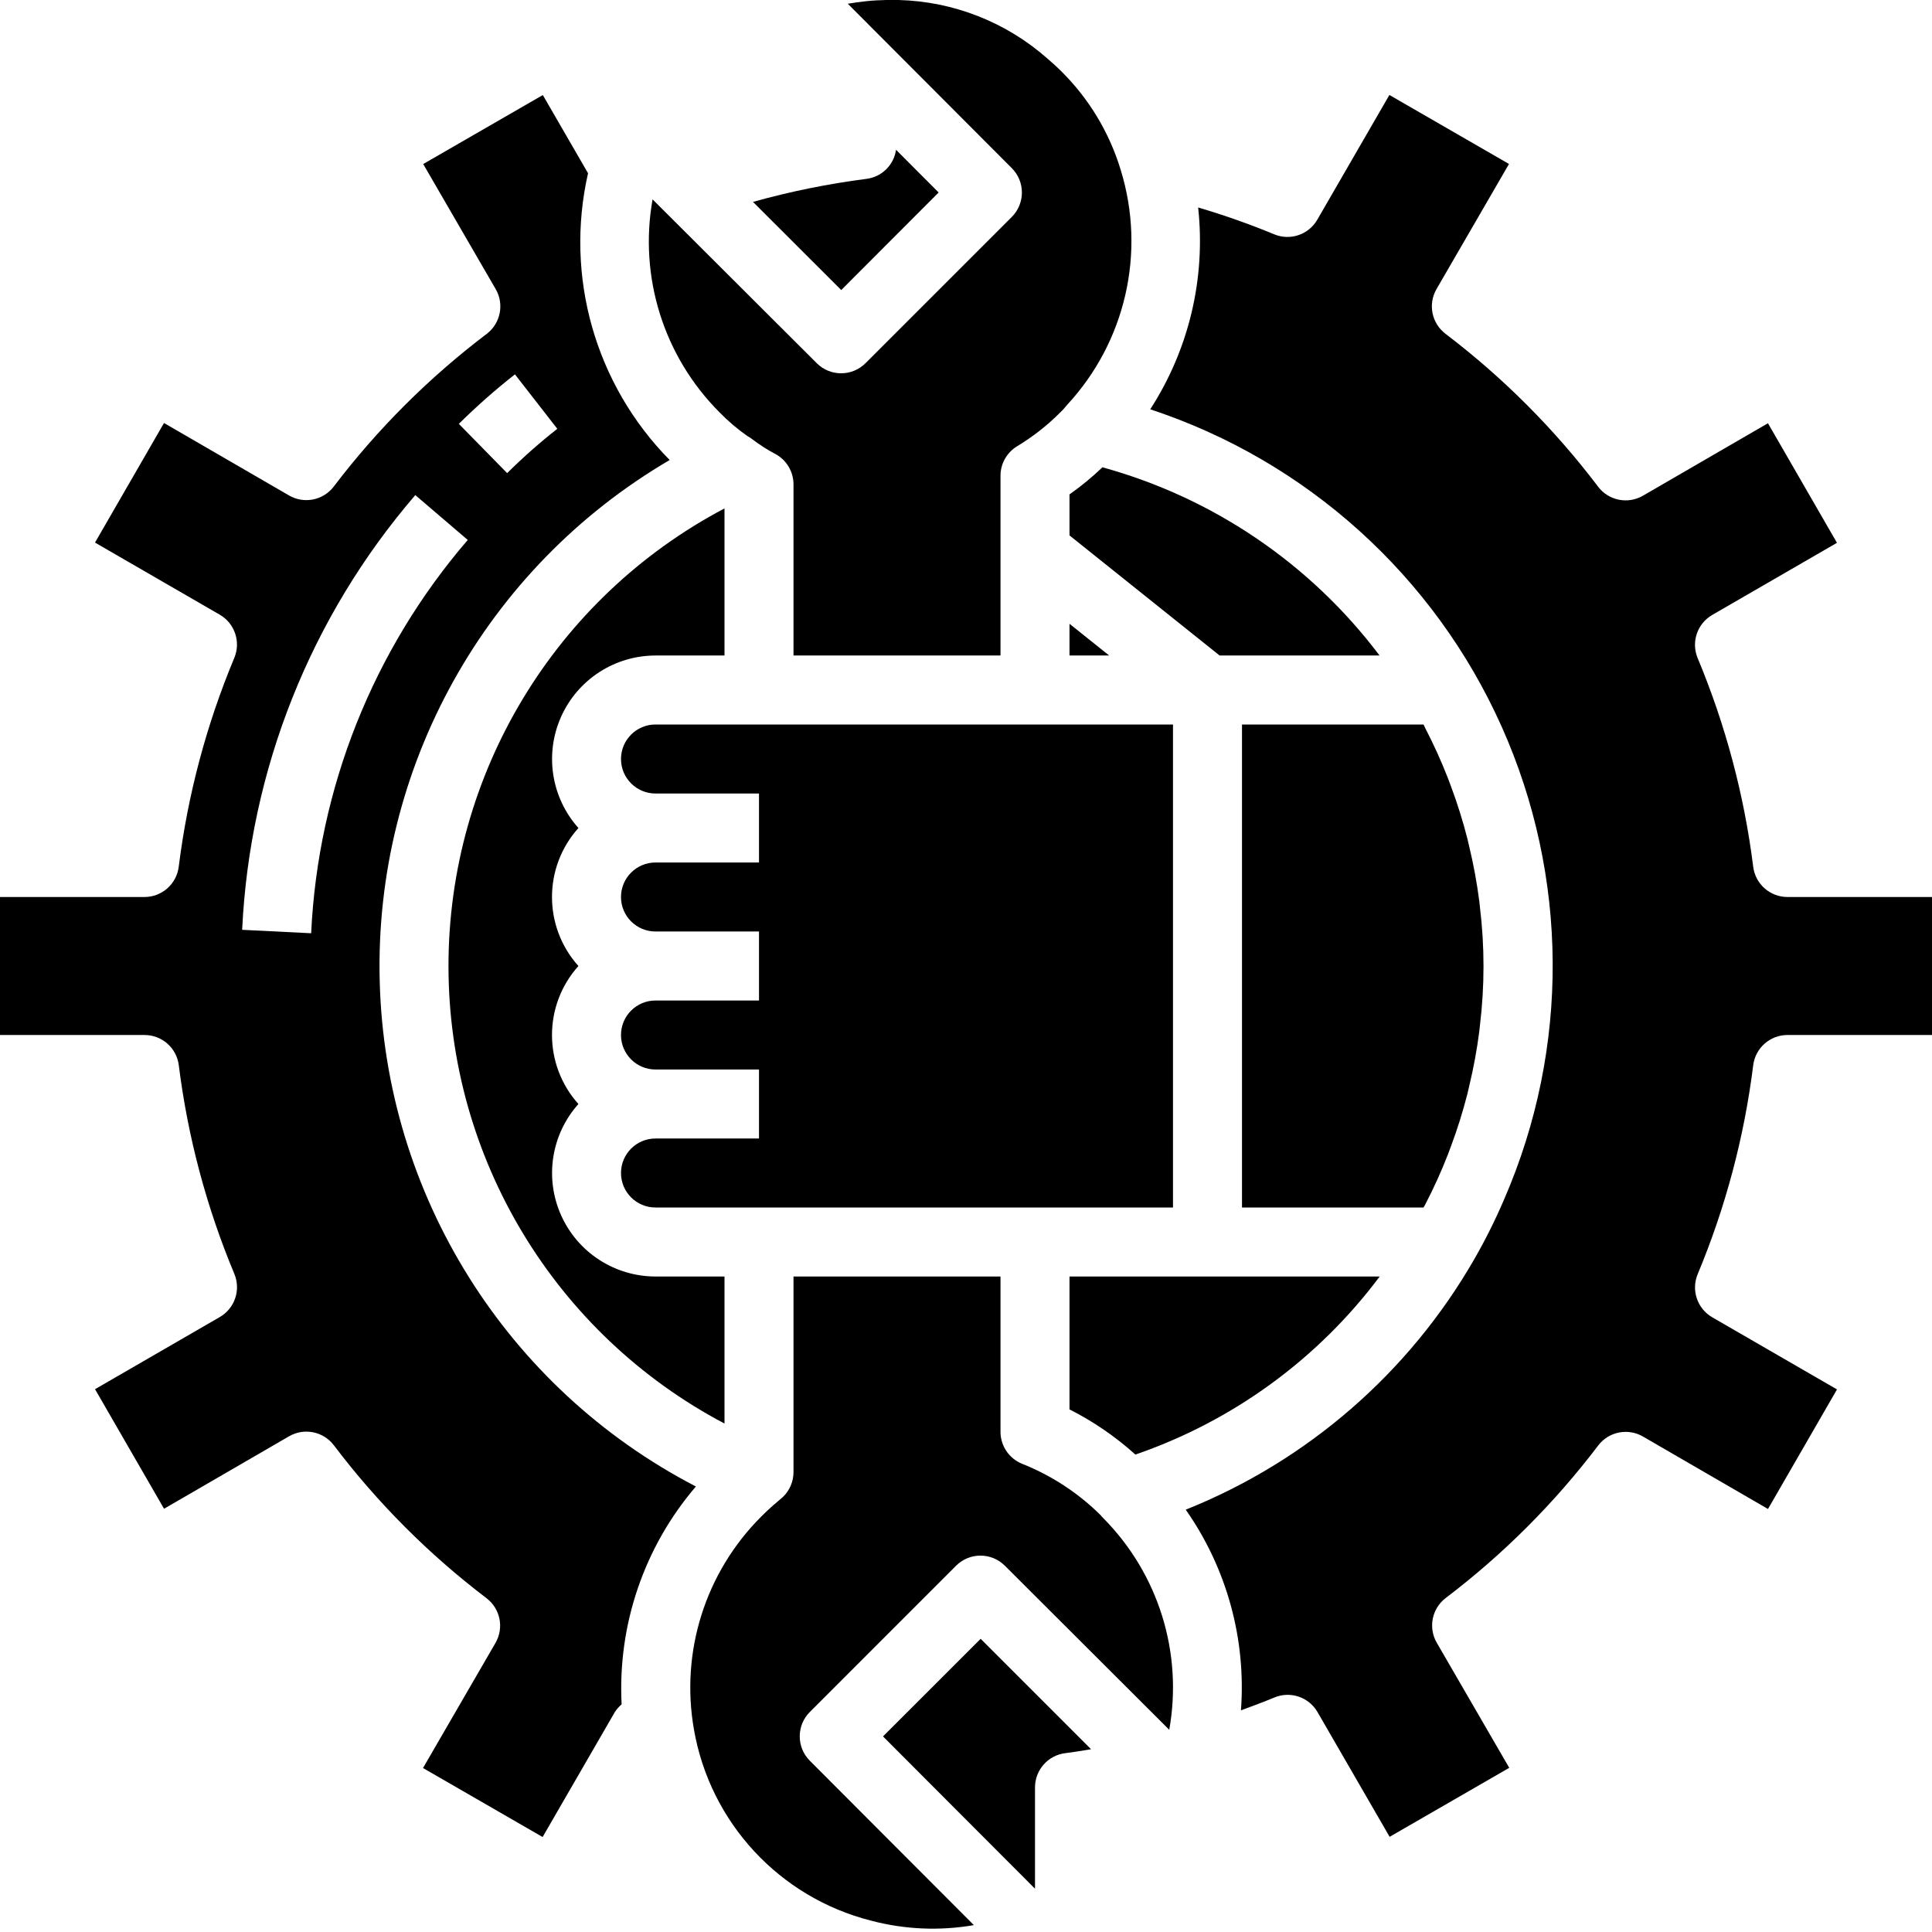
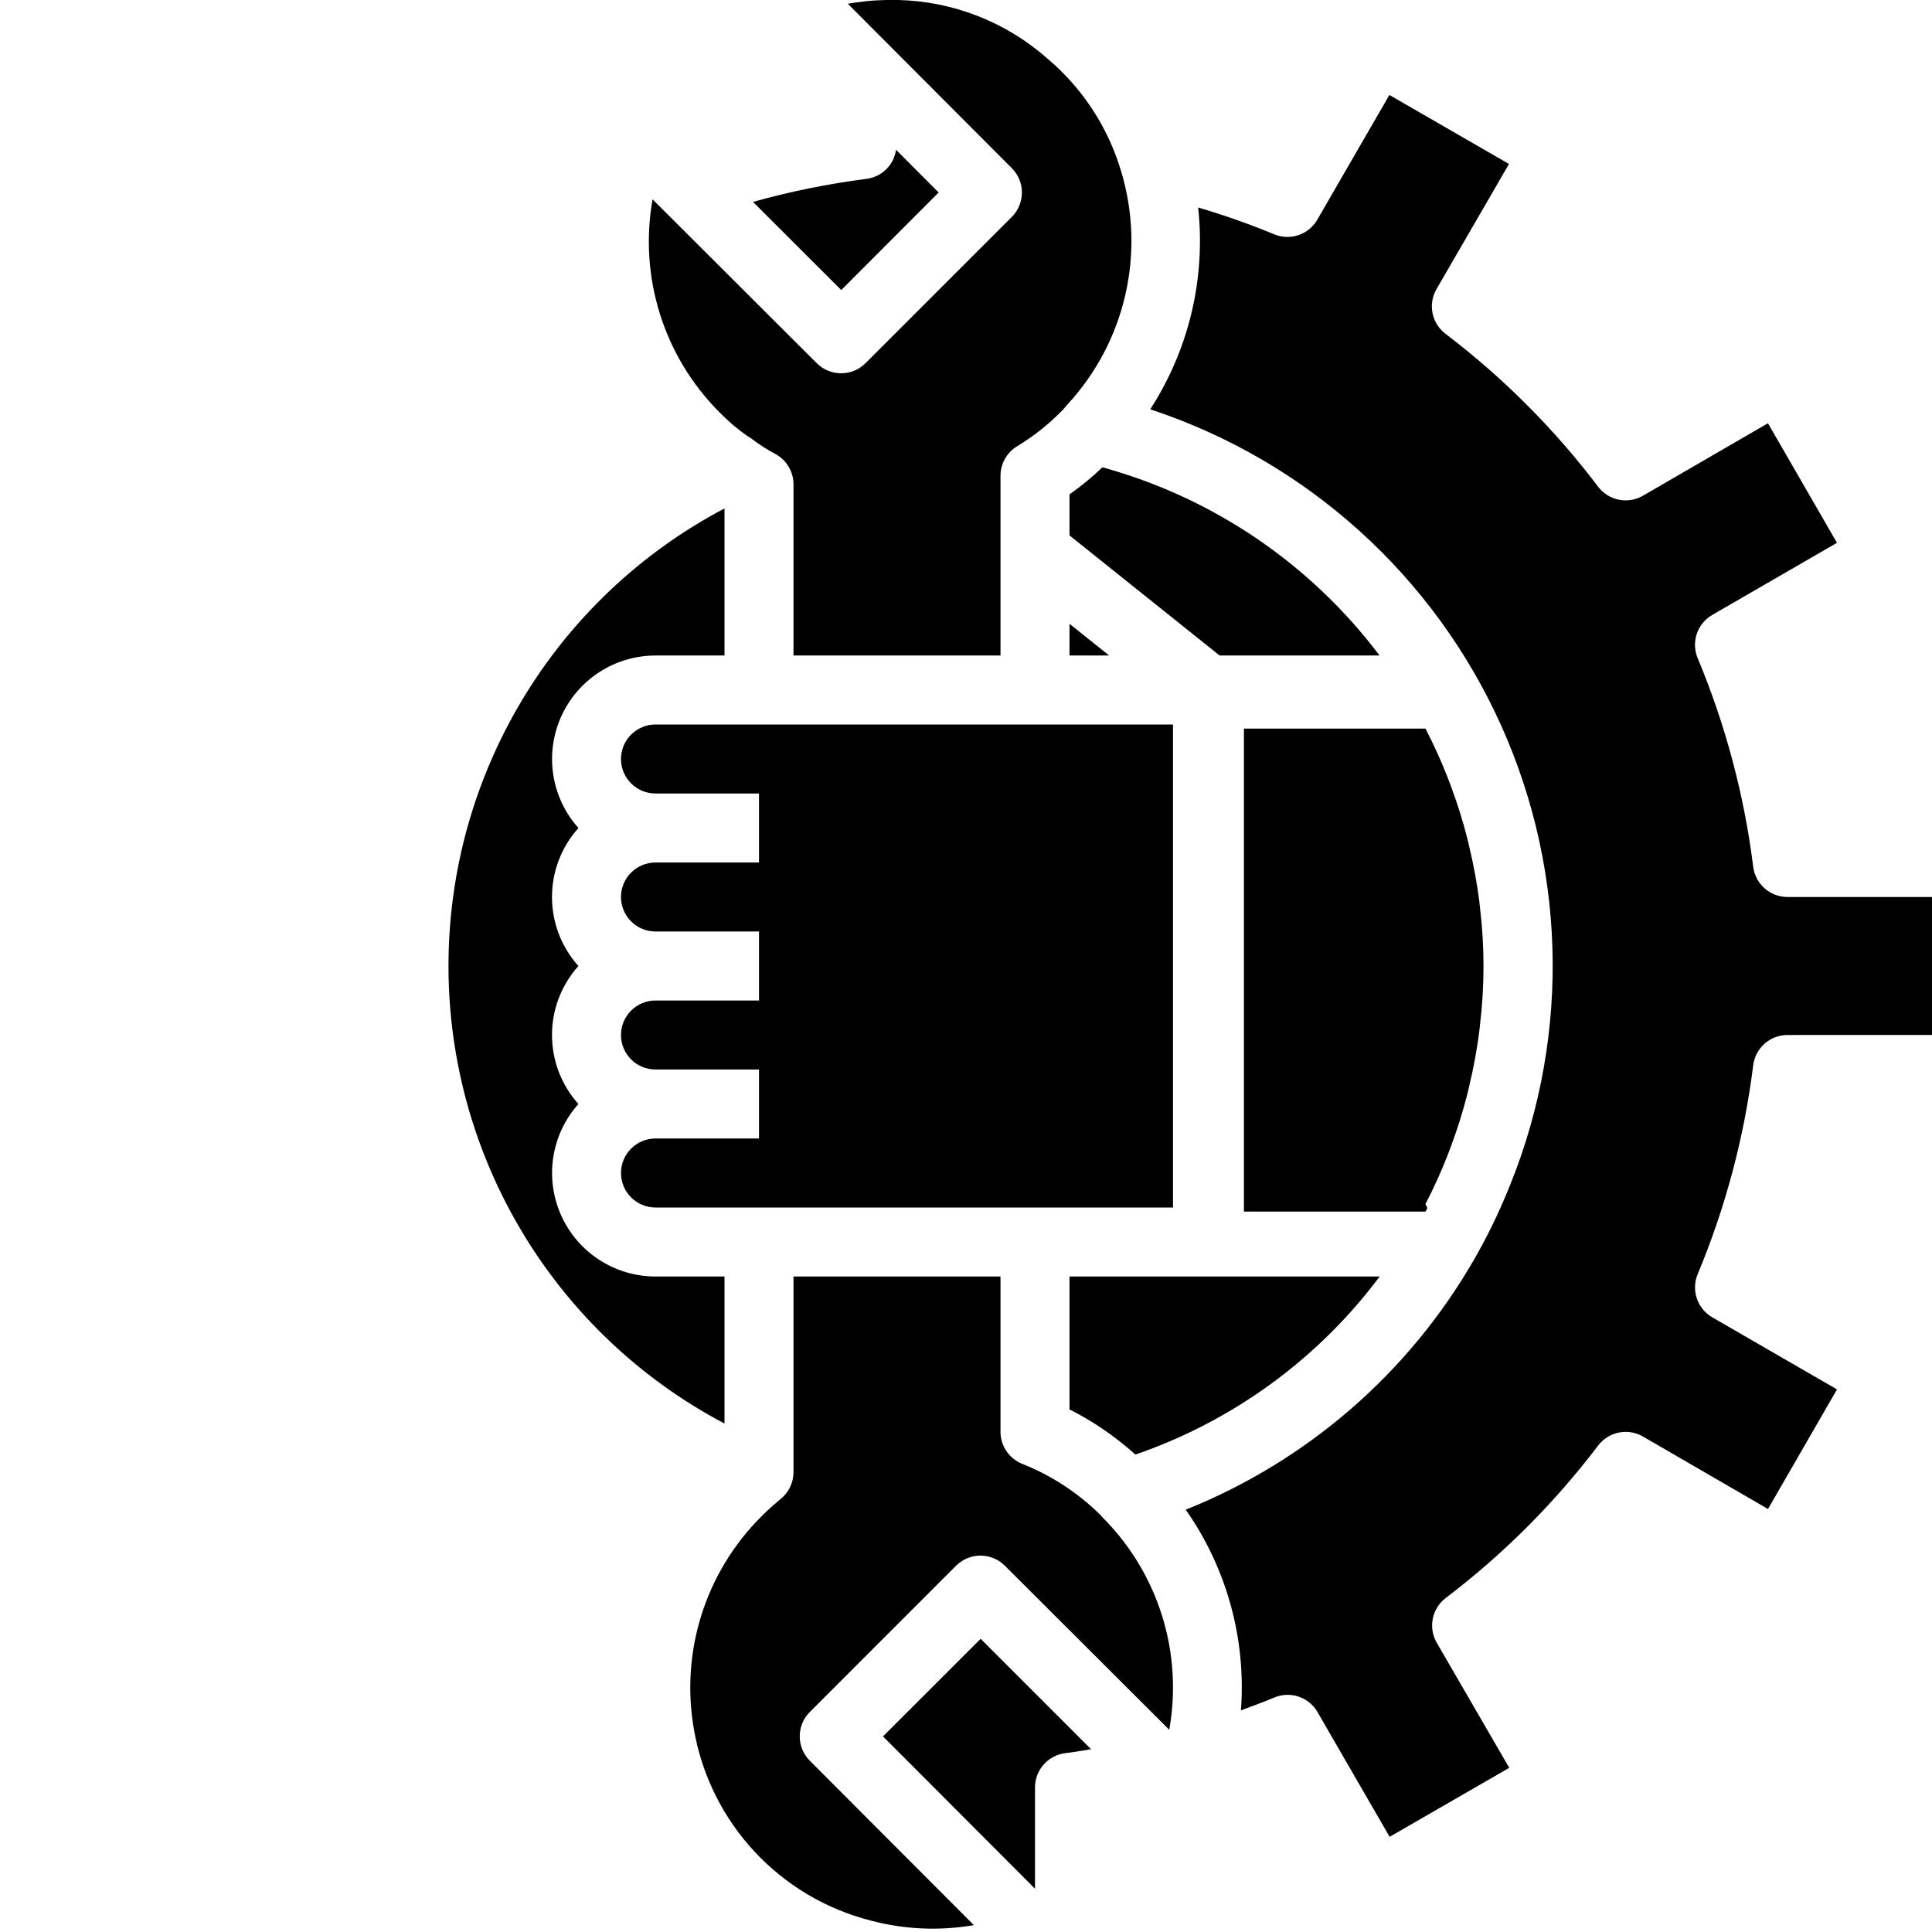
<svg xmlns="http://www.w3.org/2000/svg" height="448pt" viewBox="0 0 448 448" width="448pt">
  <path d="m319.93 296h-71.93v30.816c5.531 2.797 10.668 6.32 15.273 10.473 22.602-7.766 42.34-22.152 56.656-41.289zm0 0" />
  <path d="m152 152h16v-34.105c-39.363 20.758-64.004 61.602-64.004 106.102s24.641 85.344 64.004 106.102v-34.098h-16c-9.461-.008-18.035-5.57-21.895-14.211-3.859-8.637-2.285-18.738 4.023-25.789-8.172-9.102-8.172-22.898 0-32-8.172-9.102-8.172-22.898 0-32-6.309-7.051-7.883-17.152-4.023-25.789 3.859-8.641 12.434-14.203 21.895-14.211zm0 0" />
-   <path d="m330.543 279.199c1.941-3.742 3.68-7.582 5.211-11.512.254-.648.484-1.297.727-1.945 1.48-3.969 2.746-8.012 3.793-12.117.141-.594.27-1.191.414-1.785 1.016-4.223 1.801-8.492 2.352-12.801.059-.406.082-.801.129-1.23 1.109-9.129 1.109-18.359 0-27.488-.047-.41-.07-.801-.129-1.23-.551-4.309-1.336-8.582-2.352-12.801-.145-.594-.262-1.184-.414-1.777-1.047-4.105-2.312-8.148-3.793-12.121-.242-.648-.473-1.293-.727-1.934-1.531-3.93-3.27-7.773-5.211-11.512l-.445-.945h-42.098v112h42.098c.141-.281.301-.559.445-.801zm0 0" />
+   <path d="m330.543 279.199c1.941-3.742 3.68-7.582 5.211-11.512.254-.648.484-1.297.727-1.945 1.48-3.969 2.746-8.012 3.793-12.117.141-.594.27-1.191.414-1.785 1.016-4.223 1.801-8.492 2.352-12.801.059-.406.082-.801.129-1.23 1.109-9.129 1.109-18.359 0-27.488-.047-.41-.07-.801-.129-1.23-.551-4.309-1.336-8.582-2.352-12.801-.145-.594-.262-1.184-.414-1.777-1.047-4.105-2.312-8.148-3.793-12.121-.242-.648-.473-1.293-.727-1.934-1.531-3.93-3.27-7.773-5.211-11.512h-42.098v112h42.098c.141-.281.301-.559.445-.801zm0 0" />
  <path d="m255.633 108.359c-2.383 2.281-4.934 4.383-7.633 6.281v9.512l34.809 27.848h37.086c-16.012-21.246-38.609-36.59-64.262-43.641zm0 0" />
  <path d="m248 152h9.191l-9.191-7.352zm0 0" />
  <path d="m272 168h-120c-4.418 0-8 3.582-8 8s3.582 8 8 8h24v16h-24c-4.418 0-8 3.582-8 8s3.582 8 8 8h24v16h-24c-4.418 0-8 3.582-8 8s3.582 8 8 8h24v16h-24c-4.418 0-8 3.582-8 8s3.582 8 8 8h120zm0 0" />
-   <path d="m161.367 344.695c-43.965-22.801-72.055-67.707-73.32-117.215-1.262-49.512 24.496-95.793 67.242-120.809-17.25-17.48-24.391-42.551-18.93-66.496l-10.488-18.137-27.734 16 16.801 28.992c2.031 3.496 1.137 7.961-2.09 10.402-13.363 10.121-25.285 22.02-35.434 35.367-2.438 3.223-6.902 4.121-10.398 2.086l-28.984-16.797-16 27.727 28.93 16.727c3.48 2.02 4.922 6.305 3.367 10.016-6.461 15.477-10.797 31.754-12.879 48.395-.484 4.016-3.887 7.039-7.93 7.047h-33.52v32h33.52c4.027 0 7.43 2.996 7.938 6.992 2.082 16.641 6.418 32.918 12.879 48.391 1.555 3.711.113 8-3.367 10.016l-28.93 16.73 16 27.727 28.984-16.801c3.496-2.031 7.961-1.137 10.402 2.09 10.121 13.367 22.023 25.289 35.375 35.441 3.223 2.438 4.121 6.902 2.086 10.398l-16.797 28.992 27.734 16 16.719-28.922c.438-.691.977-1.316 1.602-1.848-.949-18.422 5.219-36.504 17.223-50.512zm-41.961-257.887 9.824 12.625c-4.07 3.199-7.953 6.629-11.629 10.277l-11.203-11.422c4.113-4.074 8.457-7.906 13.008-11.48zm-47.254 129.598-16-.797c1.758-37.141 15.891-72.625 40.152-100.801l12.16 10.398c-21.945 25.492-34.727 57.594-36.312 91.191zm0 0" />
  <path d="m406.543 246.992c.508-3.996 3.91-6.992 7.938-6.992h33.52v-32h-33.52c-4.027 0-7.43-2.996-7.938-6.992-2.082-16.641-6.418-32.918-12.879-48.391-1.555-3.711-.113-8 3.367-10.016l28.93-16.73-16-27.727-28.984 16.801c-3.496 2.031-7.961 1.137-10.402-2.09-10.121-13.367-22.023-25.289-35.375-35.441-3.223-2.438-4.121-6.902-2.086-10.398l16.797-28.992-27.734-16-16.719 28.922c-2.016 3.488-6.309 4.934-10.023 3.375-5.754-2.379-11.629-4.449-17.602-6.207 1.785 16.414-2.141 32.938-11.113 46.797 36.27 11.961 65.828 38.629 81.445 73.477 15.617 34.848 15.848 74.66.637 109.684-2.043 4.777-4.367 9.434-6.953 13.938-15.141 26.324-38.707 46.777-66.895 58.062 9.516 13.566 14.039 30.008 12.801 46.531 2.574-.945 5.156-1.898 7.75-2.977 3.711-1.551 7.996-.102 10.008 3.383l16.719 28.922 27.738-16-16.801-28.992c-2.031-3.496-1.137-7.961 2.09-10.402 13.324-10.117 25.211-22.008 35.328-35.336 2.438-3.223 6.902-4.121 10.398-2.086l28.984 16.797 16-27.727-28.93-16.727c-3.48-2.02-4.922-6.305-3.367-10.016 6.465-15.492 10.797-31.793 12.871-48.449zm0 0" />
  <path d="m217.656 44.633-9.879-9.898c-.5 3.508-3.266 6.258-6.777 6.73-8.918 1.145-17.742 2.934-26.398 5.352l20.469 20.441zm0 0" />
  <path d="m255.199 351.328c-5.203-5.156-11.391-9.203-18.199-11.902-3.023-1.227-5.004-4.164-5-7.426v-36h-48v45.359c0 2.121-.844 4.156-2.344 5.656-.223.223-.992.879-1.25 1.09-1.598 1.336-2.766 2.445-3.949 3.629-12.922 12.93-18.723 31.348-15.535 49.344 3.754 21.543 19.801 38.875 40.988 44.273 7.805 2.074 15.961 2.434 23.914 1.055l-38.039-38.117c-3.117-3.125-3.117-8.184 0-11.305l33.918-33.922c3.125-3.117 8.184-3.117 11.305 0l38.121 38.051c3.199-17.867-2.504-36.172-15.281-49.066-.23-.227-.445-.469-.648-.719zm0 0" />
  <path d="m204.754 402.648 35.246 35.312v-23.48c-.004-4.047 3.016-7.461 7.031-7.953 1.938-.23 4-.59 5.969-.91l-25.602-25.602zm0 0" />
  <path d="m173.367 101.152c.363.191.707.414 1.031.664 1.699 1.301 3.504 2.457 5.395 3.457 2.594 1.395 4.207 4.102 4.207 7.047v39.68h48v-41.68c0-2.781 1.441-5.359 3.809-6.816 3.676-2.207 7.059-4.863 10.078-7.902.352-.328.684-.676.992-1.043.168-.223.352-.438.547-.656 13.59-14.629 18.34-35.402 12.453-54.488-2.633-8.711-7.414-16.621-13.902-23.008-1.082-1.07-2.145-2-3.199-2.918-9.523-8.375-21.684-13.148-34.363-13.488h-2.973c-1.512.047-3.027.098-4.555.273-1.527.176-2.879.344-4.301.59l38.039 38.129c3.117 3.121 3.117 8.18 0 11.305l-33.922 33.918c-3.125 3.125-8.188 3.125-11.312 0l-38.07-37.984c-3.195 17.977 2.574 36.379 15.457 49.312 2.012 2.078 4.219 3.957 6.59 5.609zm0 0" />
</svg>